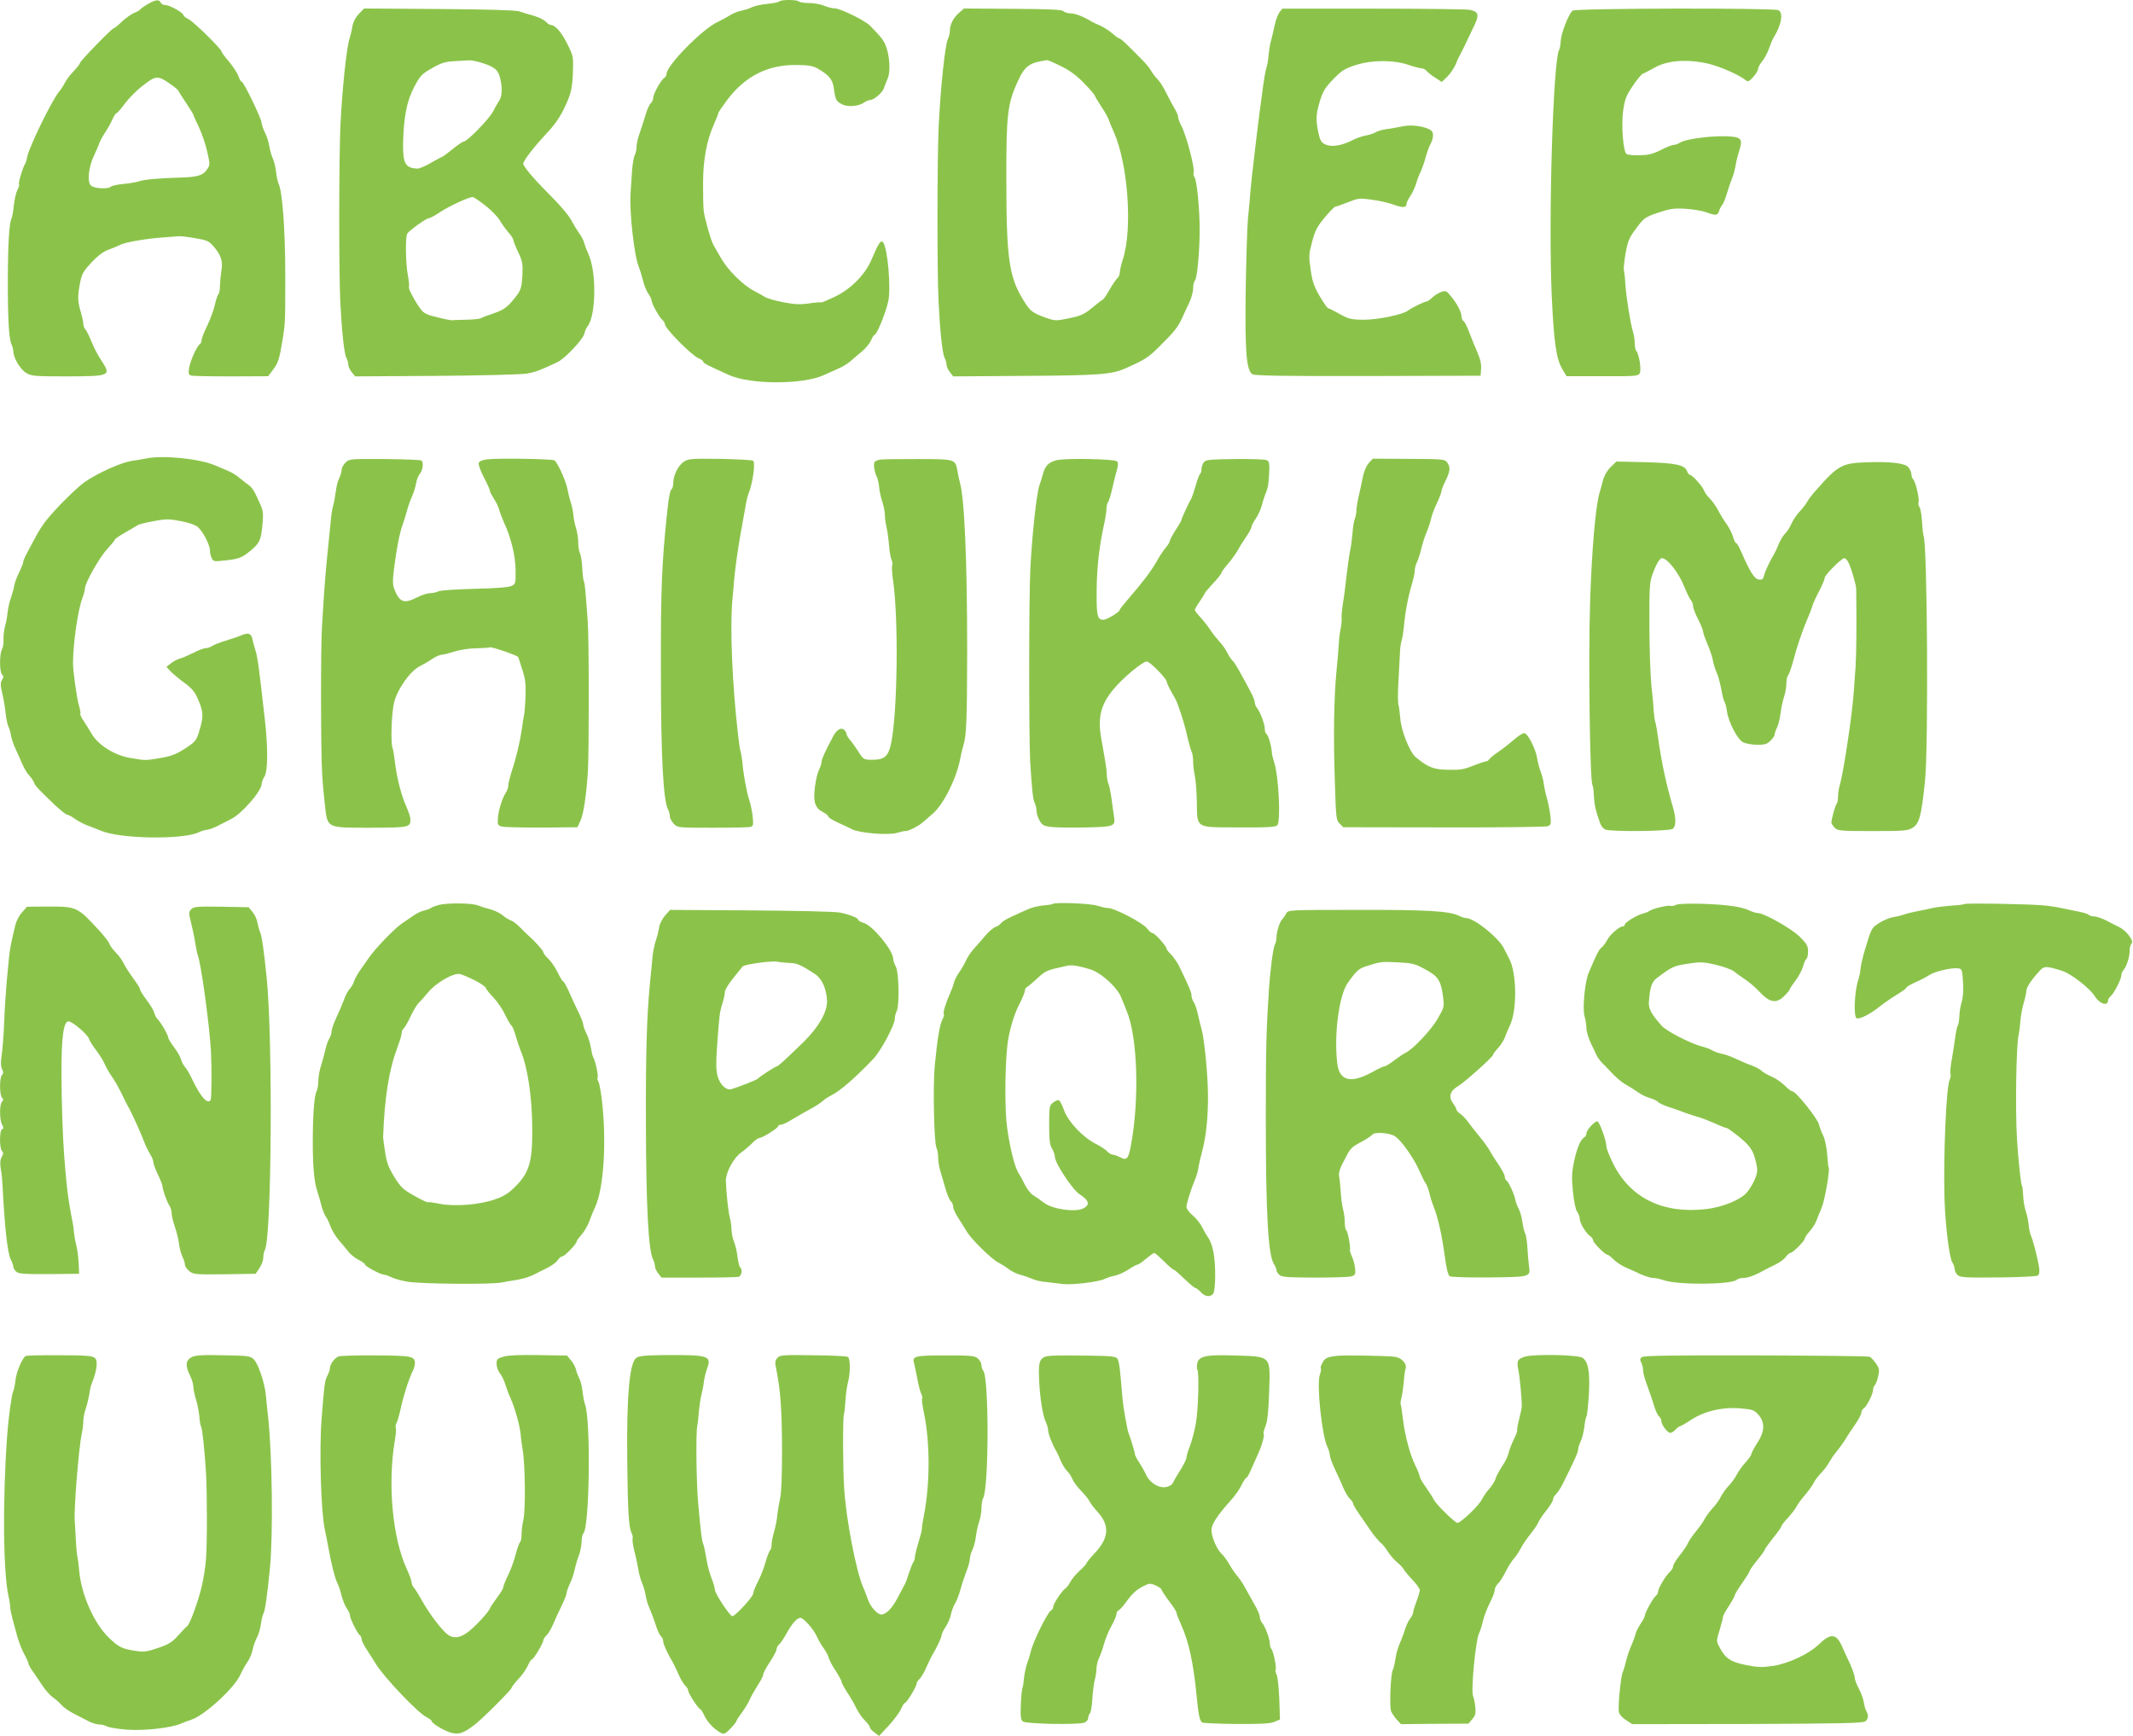
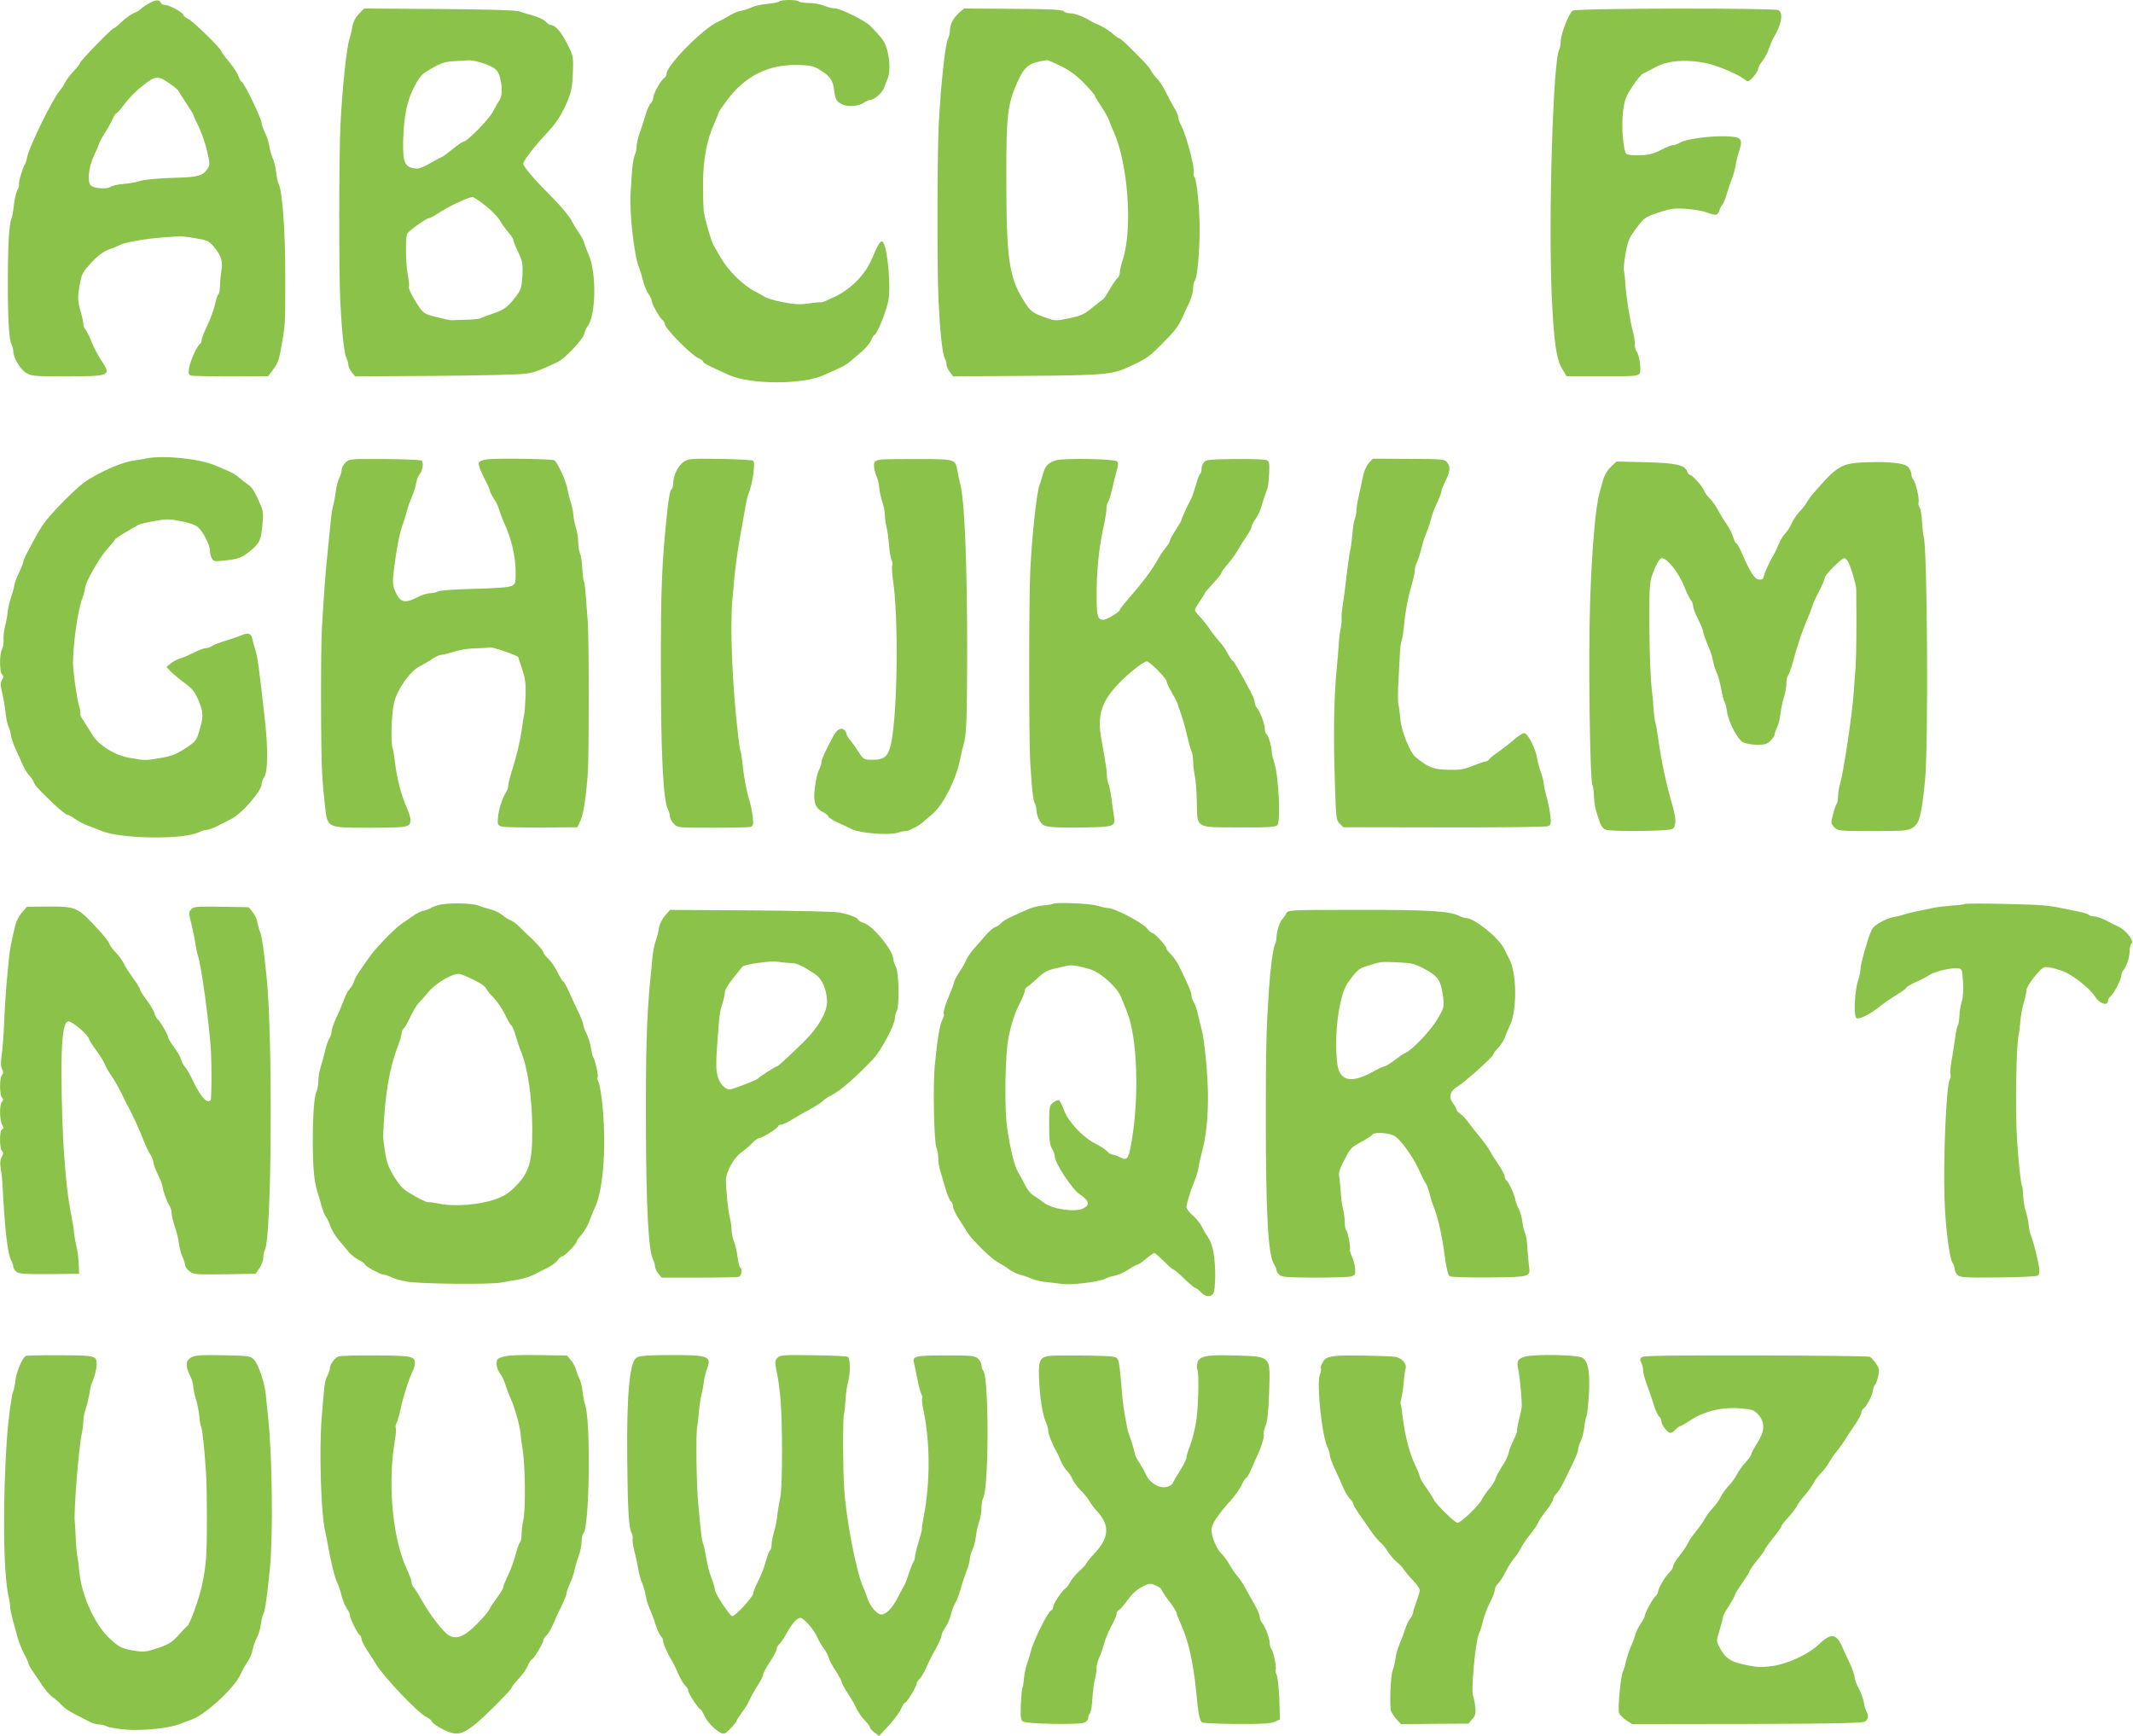
<svg xmlns="http://www.w3.org/2000/svg" version="1.0" width="1280pt" height="1042pt" viewBox="0 0 1280 1042" preserveAspectRatio="xMidYMid meet">
  <g transform="translate(0,1042) scale(0.1,-0.1)" fill="#8bc34a" stroke="none">
    <path d="M886 10395 c-21 -12 -41 -27 -45 -32 -3 -5 -21 -15 -39 -22 -17 -8 -50 -31 -72 -52 -22 -22 -44 -39 -48 -39 -11 0 -202 -197 -202 -208 0 -5 -17 -27 -37 -48 -21 -22 -45 -53 -53 -70 -8 -16 -23 -39 -33 -51 -42 -47 -182 -334 -194 -395 -3 -18 -9 -37 -13 -43 -13 -18 -42 -116 -36 -122 3 -3 -1 -18 -10 -34 -8 -16 -17 -57 -21 -91 -3 -35 -10 -71 -14 -80 -14 -27 -22 -158 -22 -383 0 -229 7 -344 23 -374 5 -11 10 -29 10 -40 0 -38 40 -105 75 -128 33 -20 45 -22 247 -22 261 1 267 3 206 96 -18 26 -44 75 -57 108 -13 33 -30 67 -37 76 -8 8 -14 24 -14 35 0 10 -7 44 -16 74 -19 64 -19 93 -3 175 10 52 20 68 68 120 38 40 71 65 101 76 25 9 57 22 70 29 30 16 156 38 260 45 41 3 82 6 90 7 8 2 52 -3 98 -11 73 -12 85 -17 112 -48 45 -51 59 -92 49 -144 -4 -24 -8 -65 -9 -91 0 -26 -4 -49 -8 -52 -5 -3 -15 -31 -22 -63 -7 -32 -28 -89 -46 -127 -19 -38 -34 -77 -34 -87 0 -10 -5 -21 -10 -24 -18 -11 -57 -98 -65 -142 -5 -35 -4 -42 12 -47 10 -3 118 -5 240 -5 l222 1 25 33 c35 45 42 67 60 176 18 107 18 110 18 394 0 273 -17 507 -41 554 -4 9 -11 40 -14 68 -3 29 -13 68 -21 85 -8 18 -17 50 -20 71 -3 21 -14 58 -26 81 -11 23 -20 49 -20 58 0 25 -108 248 -120 248 -5 0 -13 15 -19 33 -7 19 -32 57 -56 86 -25 29 -45 56 -45 61 0 15 -165 177 -197 194 -18 9 -33 21 -33 26 0 14 -83 60 -109 60 -12 0 -24 7 -27 15 -8 20 -32 17 -78 -10z m134 -478 c25 -17 47 -35 49 -40 2 -5 23 -38 47 -74 24 -36 44 -68 44 -71 0 -3 15 -37 34 -76 18 -39 41 -106 50 -148 17 -77 17 -78 -3 -107 -25 -35 -57 -44 -166 -47 -122 -3 -216 -12 -244 -23 -15 -5 -55 -12 -91 -15 -35 -3 -69 -11 -74 -16 -17 -17 -103 -12 -121 7 -23 22 -13 112 19 179 13 27 27 60 31 72 4 13 20 43 36 67 16 24 36 60 44 79 9 20 19 36 23 36 5 0 28 26 51 58 23 31 72 81 109 109 77 60 90 61 162 10z" />
    <path d="M4676 10411 c-3 -4 -35 -11 -70 -14 -36 -3 -78 -13 -93 -20 -15 -8 -44 -17 -63 -21 -19 -3 -51 -16 -70 -28 -19 -12 -53 -30 -74 -40 -91 -42 -306 -261 -306 -311 0 -9 -6 -20 -13 -24 -20 -12 -67 -96 -67 -120 0 -11 -7 -26 -15 -33 -8 -7 -22 -38 -31 -69 -9 -31 -25 -80 -35 -109 -11 -29 -19 -66 -19 -83 0 -17 -5 -39 -11 -50 -6 -12 -13 -53 -16 -92 -3 -40 -7 -101 -9 -137 -8 -109 22 -380 50 -443 7 -18 18 -54 25 -82 6 -27 21 -62 31 -77 11 -15 20 -34 20 -41 0 -19 46 -101 65 -117 8 -7 15 -19 15 -26 0 -25 160 -187 203 -205 15 -6 27 -15 27 -20 0 -8 26 -22 155 -80 129 -58 445 -58 569 0 22 10 62 28 87 39 25 10 59 31 75 46 16 14 47 41 68 58 21 18 45 47 53 65 7 18 17 33 21 33 13 0 65 126 82 200 18 77 -3 323 -31 356 -13 16 -27 -5 -70 -106 -37 -87 -122 -174 -217 -220 -44 -21 -82 -37 -84 -35 -2 2 -35 0 -73 -6 -56 -8 -87 -6 -155 7 -47 9 -94 23 -105 29 -11 7 -42 24 -68 38 -68 35 -159 125 -201 199 -20 35 -40 70 -45 78 -15 27 -54 164 -58 205 -3 22 -4 96 -4 165 0 140 22 257 65 353 14 32 26 62 26 67 0 5 24 40 53 79 109 145 246 214 420 211 69 -1 95 -5 125 -22 67 -39 89 -65 96 -119 9 -68 14 -77 49 -95 34 -18 102 -12 133 11 11 8 27 15 36 15 23 0 76 46 83 73 4 12 14 37 22 56 18 40 12 141 -13 200 -14 33 -25 47 -93 117 -32 32 -179 104 -213 104 -14 0 -43 7 -63 16 -21 9 -62 16 -92 16 -29 0 -56 5 -59 9 -7 12 -111 12 -118 0z" />
    <path d="M2153 10336 c-20 -21 -34 -49 -38 -73 -3 -21 -11 -54 -17 -73 -19 -58 -44 -301 -55 -520 -9 -188 -10 -873 -1 -1060 9 -179 23 -312 37 -339 6 -11 11 -28 11 -39 0 -11 9 -31 20 -45 l21 -26 487 3 c269 2 513 8 544 14 51 9 83 21 184 69 44 21 152 135 160 169 4 16 12 36 19 44 52 63 56 328 6 435 -10 22 -21 52 -25 66 -3 14 -17 41 -31 60 -13 19 -31 48 -40 65 -16 35 -69 98 -155 184 -81 81 -140 152 -140 168 0 17 65 101 137 178 52 55 82 98 111 159 38 80 46 112 50 208 3 97 3 100 -34 174 -36 71 -72 113 -99 113 -6 0 -20 9 -30 20 -10 11 -43 27 -74 36 -31 8 -69 20 -86 26 -19 7 -198 12 -480 14 l-450 3 -32 -33z m728 -290 c81 -25 104 -41 117 -83 17 -59 17 -115 0 -143 -9 -14 -27 -45 -40 -70 -24 -46 -155 -180 -176 -180 -6 0 -36 -20 -66 -45 -31 -25 -58 -45 -60 -45 -2 0 -33 -16 -68 -36 -34 -21 -72 -36 -83 -36 -74 4 -88 30 -86 157 4 156 23 251 67 334 36 68 45 77 107 112 55 32 79 39 135 42 37 2 76 4 87 5 11 1 41 -5 66 -12z m33 -861 c35 -27 73 -67 85 -87 12 -21 35 -53 51 -72 17 -18 30 -39 30 -45 0 -6 13 -39 29 -73 27 -57 29 -71 26 -142 -4 -66 -9 -84 -31 -115 -54 -72 -77 -90 -143 -112 -36 -12 -70 -25 -76 -29 -5 -4 -45 -8 -88 -9 -43 -1 -81 -2 -85 -3 -4 -1 -42 6 -85 17 -65 15 -83 24 -102 49 -35 47 -77 125 -71 134 3 5 0 37 -7 73 -13 70 -15 227 -3 247 12 19 114 92 128 92 8 0 38 16 67 36 60 39 179 94 199 91 6 -1 41 -24 76 -52z" />
    <path d="M5754 10342 c-34 -30 -54 -70 -54 -108 0 -14 -5 -34 -11 -46 -17 -32 -44 -283 -56 -523 -9 -196 -10 -859 -1 -1050 9 -186 23 -318 37 -344 6 -11 11 -28 11 -39 0 -11 9 -31 20 -45 l20 -26 433 3 c450 3 520 8 607 48 110 49 132 63 196 127 88 87 112 116 137 171 11 25 31 67 44 94 13 28 23 66 23 86 0 20 5 41 11 47 13 13 28 172 28 300 1 124 -17 303 -31 320 -5 7 -8 19 -5 27 9 23 -43 221 -73 279 -11 21 -20 45 -20 55 0 9 -11 35 -25 57 -13 22 -35 64 -49 92 -14 29 -36 64 -50 78 -14 14 -32 38 -40 53 -8 15 -34 46 -58 69 -23 24 -61 61 -83 83 -22 22 -44 40 -49 40 -4 0 -24 14 -43 31 -20 17 -52 37 -72 46 -20 8 -43 19 -51 24 -47 29 -99 49 -126 49 -16 0 -36 6 -42 13 -10 9 -87 13 -305 14 l-292 2 -31 -27z m615 -320 c54 -27 94 -57 139 -104 34 -35 62 -68 62 -72 0 -4 18 -33 39 -66 22 -32 42 -69 46 -82 4 -13 17 -45 30 -73 84 -191 112 -577 54 -759 -11 -33 -19 -69 -19 -81 0 -13 -7 -28 -15 -35 -8 -7 -29 -38 -47 -69 -17 -31 -36 -58 -40 -59 -5 -2 -34 -24 -65 -50 -48 -39 -68 -48 -137 -62 -76 -16 -84 -16 -131 0 -92 32 -103 41 -147 114 -83 136 -99 250 -99 720 -1 386 7 454 69 589 42 92 71 112 176 126 5 0 43 -16 85 -37z" />
-     <path d="M7677 10345 c-9 -13 -22 -48 -28 -77 -6 -29 -15 -68 -20 -86 -6 -18 -13 -58 -16 -90 -2 -31 -9 -68 -14 -82 -5 -14 -13 -61 -19 -105 -24 -178 -31 -234 -40 -310 -5 -44 -14 -120 -20 -170 -6 -49 -13 -117 -16 -150 -2 -33 -9 -107 -15 -165 -5 -58 -11 -260 -14 -449 -4 -361 5 -461 40 -487 12 -9 189 -12 693 -11 l677 2 3 42 c2 28 -5 59 -21 95 -13 29 -34 81 -47 115 -12 34 -28 68 -36 74 -8 6 -14 20 -14 31 0 25 -25 74 -63 120 -26 33 -32 35 -57 26 -16 -5 -40 -20 -55 -34 -14 -13 -30 -24 -36 -24 -12 0 -89 -38 -108 -53 -30 -25 -186 -57 -270 -56 -75 1 -89 5 -143 35 -33 19 -64 34 -68 34 -5 0 -27 33 -51 73 -34 59 -44 88 -54 159 -12 79 -11 93 9 167 17 66 30 91 75 145 30 36 59 66 65 66 5 0 39 12 75 26 63 25 69 26 146 15 44 -6 103 -19 130 -30 53 -19 75 -18 75 4 0 8 10 29 23 48 12 18 29 53 36 78 7 24 19 56 27 70 7 15 20 51 28 80 8 30 21 68 30 84 19 36 21 69 4 82 -31 24 -116 37 -170 25 -29 -6 -73 -14 -98 -17 -25 -3 -54 -12 -65 -19 -11 -7 -37 -15 -57 -19 -21 -3 -59 -16 -85 -30 -66 -33 -126 -41 -162 -23 -23 12 -30 25 -40 72 -16 80 -14 108 10 189 18 58 32 80 80 130 52 53 68 63 136 85 99 31 227 31 317 0 33 -11 67 -20 76 -20 10 0 24 -7 31 -16 8 -9 31 -28 53 -41 l38 -25 33 32 c18 17 40 50 50 73 9 23 21 49 26 57 9 15 39 77 87 179 30 62 24 82 -28 92 -18 4 -279 7 -579 7 l-546 0 -18 -23z" />
    <path d="M9437 10356 c-23 -19 -68 -133 -71 -179 -1 -23 -5 -48 -9 -54 -37 -60 -66 -1016 -45 -1483 13 -275 27 -372 62 -433 l27 -45 214 0 c200 -1 216 1 225 18 11 20 -4 117 -21 134 -5 6 -9 26 -9 46 0 19 -5 51 -11 70 -16 56 -39 199 -45 280 -2 41 -7 81 -9 89 -3 8 2 53 10 101 14 76 22 94 65 151 46 62 51 65 131 93 73 24 95 27 164 23 44 -3 100 -12 124 -21 58 -21 68 -20 77 7 3 12 12 29 19 37 7 8 21 42 30 75 10 33 24 74 31 90 7 17 15 48 19 70 3 22 13 64 23 93 22 70 11 82 -84 84 -91 3 -240 -17 -270 -37 -13 -8 -31 -15 -41 -15 -10 0 -45 -14 -78 -31 -48 -24 -74 -30 -128 -31 -37 -1 -72 3 -77 8 -20 20 -31 171 -20 257 10 71 18 91 57 150 25 38 53 71 62 75 9 3 41 20 72 37 74 42 188 51 311 25 73 -16 196 -69 236 -103 11 -9 20 -5 43 21 16 18 29 39 29 48 0 9 11 29 24 45 13 15 32 50 41 76 9 26 21 55 26 63 49 79 63 152 31 169 -27 14 -1217 12 -1235 -3z" />
    <path d="M875 7668 c-22 -5 -57 -10 -77 -13 -66 -8 -207 -71 -291 -129 -48 -34 -175 -160 -231 -231 -16 -20 -42 -60 -57 -88 -67 -123 -79 -147 -79 -158 0 -7 -11 -35 -25 -64 -14 -28 -27 -64 -30 -81 -2 -16 -11 -48 -19 -71 -9 -23 -17 -61 -20 -85 -2 -24 -9 -63 -16 -87 -6 -24 -10 -60 -9 -80 2 -20 -3 -46 -9 -58 -16 -29 -15 -136 0 -151 10 -10 10 -17 0 -33 -10 -16 -10 -32 2 -82 8 -34 17 -88 20 -121 4 -32 11 -67 17 -78 6 -11 12 -34 15 -51 2 -17 14 -54 27 -81 13 -28 32 -70 42 -94 10 -23 28 -54 41 -67 12 -13 25 -32 28 -42 6 -19 34 -48 129 -138 33 -30 64 -55 71 -55 7 0 27 -11 46 -25 18 -13 54 -32 79 -41 25 -9 60 -23 77 -30 113 -49 494 -55 587 -9 16 8 40 15 51 15 12 1 41 12 66 25 25 13 60 31 78 40 62 30 182 168 182 209 0 12 8 32 17 45 20 30 22 171 3 336 -35 314 -44 382 -58 425 -6 19 -14 48 -17 63 -7 36 -25 42 -67 24 -18 -8 -60 -22 -93 -32 -33 -10 -69 -24 -80 -31 -11 -8 -29 -14 -40 -14 -11 0 -45 -13 -76 -29 -31 -15 -67 -31 -81 -34 -14 -4 -37 -16 -52 -28 l-27 -21 23 -26 c13 -13 50 -45 83 -69 51 -38 64 -54 88 -111 29 -72 29 -93 0 -189 -15 -48 -23 -57 -83 -96 -53 -34 -81 -45 -145 -56 -95 -16 -91 -16 -184 0 -92 15 -191 77 -229 142 -14 23 -36 59 -50 80 -14 20 -23 40 -20 43 3 3 -1 26 -9 52 -12 40 -35 206 -35 252 1 121 29 317 56 389 9 24 16 51 16 60 0 31 85 183 132 234 26 29 48 55 48 59 0 4 28 23 63 43 34 20 69 40 77 45 8 4 51 15 96 23 72 13 90 13 160 -1 49 -9 88 -23 102 -36 31 -27 72 -108 72 -141 0 -15 5 -35 11 -46 9 -19 17 -20 77 -13 85 9 103 16 157 60 54 46 61 62 70 156 6 60 4 83 -10 114 -35 81 -50 107 -73 123 -13 9 -37 28 -54 42 -17 15 -49 35 -72 44 -22 9 -54 23 -71 30 -94 42 -317 65 -420 43z" />
    <path d="M2073 7643 c-13 -12 -23 -32 -23 -43 0 -12 -7 -34 -14 -49 -8 -15 -18 -52 -21 -82 -4 -30 -11 -68 -16 -84 -5 -17 -11 -57 -14 -90 -3 -33 -10 -105 -16 -160 -16 -153 -22 -228 -37 -480 -8 -124 -7 -747 1 -875 3 -58 11 -145 17 -195 16 -137 8 -133 274 -133 231 1 239 2 239 51 0 13 -12 47 -25 77 -30 67 -57 171 -68 267 -5 40 -11 76 -13 80 -14 22 -8 213 8 277 21 83 98 191 157 219 20 10 53 29 73 43 20 13 44 24 54 24 10 0 44 9 77 19 33 11 91 20 133 20 40 1 77 3 80 6 10 5 170 -50 171 -59 0 -1 11 -32 23 -71 19 -56 23 -88 21 -161 -2 -51 -6 -102 -9 -115 -3 -13 -10 -53 -14 -89 -11 -74 -33 -168 -62 -255 -10 -33 -19 -69 -19 -80 0 -11 -6 -29 -13 -40 -23 -34 -46 -108 -49 -154 -3 -40 -1 -45 24 -52 15 -4 123 -6 240 -6 l213 2 18 39 c19 40 35 148 45 296 7 120 7 798 -1 900 -14 193 -17 226 -23 240 -4 8 -8 46 -10 83 -2 37 -8 76 -14 87 -5 10 -10 39 -10 64 0 25 -6 65 -14 88 -7 24 -14 58 -15 76 -1 18 -8 51 -15 75 -8 23 -17 60 -21 82 -7 45 -60 161 -78 172 -15 9 -345 14 -405 6 -26 -3 -46 -12 -49 -21 -4 -8 10 -47 30 -86 21 -39 37 -76 37 -82 0 -6 11 -27 23 -46 13 -19 27 -47 31 -63 4 -16 18 -52 30 -80 44 -96 68 -196 70 -285 1 -82 0 -85 -25 -97 -17 -8 -94 -14 -222 -17 -111 -3 -204 -9 -216 -15 -11 -6 -33 -11 -49 -11 -16 0 -51 -11 -78 -25 -79 -40 -105 -31 -136 45 -12 29 -13 51 -3 130 15 120 34 215 51 260 7 19 18 55 25 80 6 25 20 65 31 89 11 25 22 61 25 80 3 20 12 43 19 52 21 23 28 75 13 85 -7 4 -108 8 -223 9 -206 1 -211 1 -233 -22z" />
    <path d="M4101 7647 c-33 -24 -61 -81 -61 -127 0 -16 -4 -31 -9 -35 -9 -5 -18 -49 -26 -126 -34 -319 -40 -469 -39 -959 0 -522 14 -784 43 -839 6 -11 11 -29 11 -41 0 -11 11 -32 24 -45 23 -23 26 -23 232 -23 115 0 217 2 228 5 16 5 18 12 13 60 -3 30 -12 76 -21 102 -16 50 -34 147 -41 226 -3 28 -8 57 -11 65 -3 8 -10 53 -15 100 -35 300 -49 645 -34 810 4 36 8 88 10 115 7 76 23 191 39 280 8 44 20 112 27 150 6 39 15 79 20 90 26 62 44 191 28 200 -6 4 -96 9 -199 11 -179 2 -189 1 -219 -19z" />
-     <path d="M5285 7662 c-16 -2 -33 -9 -37 -15 -8 -13 0 -63 14 -90 5 -10 12 -39 14 -63 2 -24 11 -63 19 -87 8 -23 15 -58 15 -77 0 -19 5 -53 10 -75 6 -22 12 -71 15 -108 3 -38 10 -77 15 -87 5 -10 7 -25 4 -34 -3 -8 -1 -48 5 -88 34 -234 27 -789 -11 -977 -17 -81 -40 -101 -113 -101 -52 0 -53 1 -84 49 -17 27 -40 59 -51 71 -11 13 -20 29 -20 35 0 7 -7 18 -14 25 -20 16 -45 1 -67 -41 -49 -92 -69 -136 -69 -152 0 -10 -7 -31 -15 -47 -9 -17 -20 -64 -25 -106 -11 -88 1 -124 50 -149 17 -9 30 -20 30 -25 0 -6 26 -22 58 -37 31 -14 70 -32 85 -40 44 -23 216 -37 269 -22 23 7 46 12 50 11 14 -3 79 29 105 52 16 14 43 37 61 53 64 55 141 209 164 328 5 28 14 65 20 84 18 58 21 152 22 561 0 540 -16 921 -44 1015 -4 17 -11 46 -14 66 -13 74 -11 73 -232 74 -110 0 -212 -1 -229 -3z" />
+     <path d="M5285 7662 c-16 -2 -33 -9 -37 -15 -8 -13 0 -63 14 -90 5 -10 12 -39 14 -63 2 -24 11 -63 19 -87 8 -23 15 -58 15 -77 0 -19 5 -53 10 -75 6 -22 12 -71 15 -108 3 -38 10 -77 15 -87 5 -10 7 -25 4 -34 -3 -8 -1 -48 5 -88 34 -234 27 -789 -11 -977 -17 -81 -40 -101 -113 -101 -52 0 -53 1 -84 49 -17 27 -40 59 -51 71 -11 13 -20 29 -20 35 0 7 -7 18 -14 25 -20 16 -45 1 -67 -41 -49 -92 -69 -136 -69 -152 0 -10 -7 -31 -15 -47 -9 -17 -20 -64 -25 -106 -11 -88 1 -124 50 -149 17 -9 30 -20 30 -25 0 -6 26 -22 58 -37 31 -14 70 -32 85 -40 44 -23 216 -37 269 -22 23 7 46 12 50 11 14 -3 79 29 105 52 16 14 43 37 61 53 64 55 141 209 164 328 5 28 14 65 20 84 18 58 21 152 22 561 0 540 -16 921 -44 1015 -4 17 -11 46 -14 66 -13 74 -11 73 -232 74 -110 0 -212 -1 -229 -3" />
    <path d="M6340 7658 c-48 -13 -68 -34 -81 -82 -6 -23 -15 -52 -21 -67 -17 -48 -44 -289 -55 -504 -9 -162 -9 -1016 -1 -1155 11 -177 17 -229 27 -249 6 -11 11 -32 11 -48 0 -15 9 -42 19 -59 17 -28 26 -33 78 -38 32 -3 125 -4 207 -2 164 4 170 7 161 66 -3 19 -10 68 -15 108 -6 40 -14 81 -19 90 -4 9 -9 33 -9 52 -1 33 -6 64 -33 215 -23 128 -4 206 73 298 54 67 175 167 200 167 18 0 118 -102 119 -120 0 -8 14 -37 30 -65 16 -27 30 -54 32 -60 2 -5 14 -39 26 -75 12 -36 29 -96 37 -135 9 -38 20 -77 25 -87 5 -9 9 -36 9 -60 0 -24 5 -61 10 -84 5 -23 11 -92 12 -154 3 -165 -13 -155 253 -156 171 -1 220 2 230 13 22 21 8 301 -19 378 -7 22 -14 50 -14 61 -1 33 -21 102 -32 109 -6 3 -10 17 -10 30 0 29 -28 104 -47 126 -7 8 -13 23 -13 33 0 9 -11 38 -25 64 -71 133 -97 178 -109 187 -7 6 -20 26 -30 45 -9 20 -31 51 -49 70 -17 19 -44 53 -58 75 -15 22 -41 55 -58 73 -17 18 -31 37 -31 41 0 4 13 28 30 52 16 24 30 46 30 49 0 3 23 30 50 59 28 29 50 58 50 63 0 6 18 30 39 54 21 25 46 59 56 77 9 17 32 54 51 82 19 27 34 55 34 62 0 7 11 29 25 49 14 20 30 55 36 78 6 23 15 50 19 61 19 46 22 63 26 132 3 61 1 74 -14 81 -9 5 -95 8 -191 7 -156 -2 -176 -4 -188 -21 -7 -10 -13 -28 -13 -40 0 -13 -4 -25 -8 -28 -5 -3 -16 -33 -26 -68 -10 -35 -22 -70 -26 -78 -18 -30 -60 -123 -60 -130 0 -5 -16 -32 -35 -61 -19 -30 -35 -59 -35 -66 0 -6 -12 -25 -26 -42 -14 -17 -38 -52 -52 -79 -33 -58 -88 -131 -164 -218 -32 -37 -58 -69 -58 -74 0 -12 -78 -60 -99 -60 -32 0 -39 22 -40 115 -2 170 11 305 44 456 8 37 15 80 15 96 0 16 4 33 9 39 5 5 16 41 25 79 8 39 21 89 28 112 9 32 9 46 1 54 -15 15 -314 20 -363 7z" />
    <path d="M8214 7641 c-14 -15 -28 -48 -35 -81 -6 -30 -17 -82 -25 -116 -8 -33 -14 -72 -14 -86 0 -15 -5 -39 -10 -53 -6 -14 -12 -54 -14 -88 -3 -34 -9 -82 -15 -107 -5 -25 -14 -92 -21 -150 -6 -58 -16 -133 -22 -166 -5 -34 -9 -72 -7 -85 1 -13 -1 -39 -5 -58 -5 -19 -10 -61 -12 -95 -2 -34 -8 -108 -14 -166 -15 -158 -19 -385 -10 -652 7 -227 8 -241 29 -261 l22 -22 602 -1 c331 -1 612 3 624 7 20 7 22 13 17 61 -3 29 -13 78 -21 108 -9 30 -17 69 -19 85 -1 17 -10 51 -19 75 -9 25 -18 61 -21 80 -8 55 -56 149 -77 150 -9 0 -36 -17 -60 -38 -23 -20 -64 -53 -92 -72 -27 -18 -54 -40 -58 -47 -4 -7 -14 -13 -21 -13 -7 0 -41 -12 -77 -26 -54 -22 -78 -26 -149 -24 -88 1 -122 15 -197 78 -34 30 -85 158 -90 231 -3 35 -8 72 -11 82 -4 10 -4 73 0 141 4 68 8 143 9 168 0 25 5 59 10 75 5 17 11 55 14 85 7 84 25 178 46 248 10 34 19 74 19 88 0 14 6 37 14 52 7 15 19 52 26 82 7 30 21 74 32 98 10 24 21 58 25 75 3 18 18 60 34 93 16 34 29 68 29 75 0 8 11 37 25 64 28 58 30 82 9 110 -14 19 -28 20 -230 21 l-216 1 -24 -26z" />
    <path d="M9666 7617 c-21 -20 -39 -51 -46 -78 -6 -24 -16 -58 -21 -76 -24 -78 -47 -345 -57 -658 -11 -350 -1 -1072 14 -1097 4 -5 8 -36 9 -68 3 -54 11 -87 38 -163 6 -16 20 -32 31 -36 37 -14 383 -10 403 4 22 16 22 63 1 135 -39 132 -68 268 -88 413 -5 37 -12 78 -16 90 -4 12 -8 42 -10 67 -1 25 -7 95 -14 155 -6 61 -12 223 -12 360 -1 211 1 258 15 298 24 69 46 107 60 107 34 -1 102 -89 136 -175 13 -33 30 -67 37 -76 8 -8 14 -25 14 -36 0 -11 13 -47 30 -79 16 -32 30 -66 30 -74 0 -8 12 -42 26 -75 14 -33 27 -71 30 -85 7 -36 14 -61 29 -95 7 -16 18 -59 25 -95 6 -36 15 -69 20 -75 4 -5 10 -29 13 -52 8 -64 63 -171 97 -188 16 -8 54 -15 85 -15 46 0 60 4 80 25 14 13 25 31 25 38 0 8 7 27 15 43 7 15 17 53 20 83 4 31 13 75 21 99 8 23 14 60 14 80 0 21 4 42 10 48 5 5 19 43 30 84 24 92 57 188 86 255 12 28 25 61 29 75 3 14 22 55 41 91 19 37 34 73 34 81 0 17 101 118 118 118 6 0 18 -12 25 -27 17 -35 45 -131 46 -158 3 -232 1 -389 -4 -470 -4 -55 -9 -118 -10 -140 -9 -138 -62 -490 -84 -565 -6 -19 -11 -51 -11 -70 0 -20 -4 -40 -9 -46 -8 -8 -31 -92 -31 -112 0 -4 9 -18 19 -29 18 -19 30 -21 228 -21 186 0 211 2 239 19 42 25 54 70 76 284 21 202 14 1432 -9 1468 -2 4 -6 42 -9 84 -2 41 -9 81 -15 89 -6 8 -9 20 -6 28 7 18 -17 124 -32 139 -6 6 -11 21 -11 32 0 12 -9 30 -19 42 -23 24 -112 34 -261 28 -135 -5 -164 -21 -289 -164 -25 -27 -51 -61 -57 -74 -7 -13 -27 -39 -45 -58 -18 -19 -40 -52 -50 -75 -10 -22 -27 -48 -37 -57 -11 -10 -27 -37 -37 -60 -9 -23 -21 -49 -26 -57 -28 -47 -57 -109 -63 -133 -5 -23 -11 -28 -32 -25 -26 3 -52 45 -105 166 -12 28 -26 52 -30 52 -5 0 -13 17 -19 38 -6 20 -23 55 -39 77 -16 22 -39 59 -51 83 -12 23 -34 55 -50 70 -15 15 -30 37 -34 47 -7 24 -71 95 -85 95 -5 0 -12 9 -16 19 -12 40 -65 52 -250 57 l-175 4 -34 -33z" />
    <path d="M2630 4988 c-19 -6 -39 -13 -45 -18 -5 -4 -23 -11 -40 -15 -16 -3 -46 -17 -65 -31 -19 -13 -51 -35 -70 -48 -46 -32 -160 -151 -194 -201 -15 -22 -40 -58 -56 -80 -16 -22 -31 -51 -35 -63 -3 -13 -14 -33 -24 -44 -11 -11 -27 -40 -36 -66 -10 -26 -30 -75 -46 -108 -16 -34 -29 -71 -29 -83 0 -12 -6 -32 -14 -44 -8 -12 -19 -47 -26 -77 -7 -30 -19 -74 -27 -98 -7 -23 -13 -61 -13 -83 0 -22 -5 -49 -11 -60 -13 -26 -22 -140 -22 -299 0 -154 8 -241 27 -300 8 -25 20 -65 26 -90 7 -25 18 -52 24 -60 7 -8 20 -35 29 -60 9 -25 32 -62 49 -82 18 -21 44 -51 57 -68 12 -17 41 -40 62 -51 21 -10 39 -23 39 -28 0 -10 93 -61 112 -61 8 0 29 -7 47 -16 18 -9 62 -21 99 -27 84 -13 490 -17 557 -5 28 5 73 13 100 17 47 9 80 20 115 39 8 5 37 19 64 32 26 13 55 34 63 47 9 13 21 23 28 23 13 0 85 74 85 88 0 5 13 23 30 42 16 18 37 54 46 79 9 25 25 65 36 88 51 111 69 389 40 640 -6 50 -15 100 -21 111 -6 11 -8 22 -5 25 7 7 -15 107 -26 122 -4 6 -10 31 -14 56 -4 26 -16 64 -26 85 -11 21 -20 46 -20 55 0 9 -15 48 -34 85 -18 38 -44 93 -56 122 -13 28 -27 52 -31 52 -3 0 -19 25 -33 55 -15 30 -40 67 -57 82 -16 15 -29 33 -29 39 0 9 -51 66 -91 101 -8 7 -30 28 -49 48 -19 19 -44 38 -55 41 -11 4 -33 17 -48 30 -15 13 -47 29 -70 35 -23 6 -59 17 -79 25 -41 15 -184 16 -238 2z m217 -451 c35 -17 65 -38 68 -46 3 -9 24 -36 47 -59 23 -24 54 -70 69 -102 15 -32 32 -60 37 -64 6 -3 18 -32 27 -64 9 -31 22 -70 29 -87 43 -100 70 -286 70 -475 1 -191 -18 -256 -97 -337 -42 -43 -69 -61 -123 -80 -92 -34 -246 -46 -335 -28 -35 7 -66 12 -70 9 -4 -2 -41 15 -83 39 -67 38 -81 51 -119 112 -35 57 -46 85 -56 150 -7 44 -12 85 -12 90 9 242 35 404 87 542 13 34 24 70 24 81 0 11 6 24 13 30 7 6 26 39 42 74 17 35 38 70 47 78 9 8 35 37 57 64 47 57 151 118 191 110 14 -3 53 -20 87 -37z" />
    <path d="M6318 4995 c-3 -3 -28 -7 -57 -9 -29 -3 -71 -13 -94 -24 -23 -10 -66 -29 -95 -43 -30 -13 -59 -31 -65 -40 -7 -9 -22 -19 -34 -23 -12 -4 -38 -26 -58 -49 -19 -23 -50 -58 -68 -78 -18 -20 -38 -49 -46 -65 -15 -33 -23 -47 -51 -89 -11 -16 -23 -41 -26 -55 -3 -14 -14 -43 -24 -65 -25 -56 -43 -115 -36 -122 3 -3 -1 -18 -9 -33 -16 -30 -30 -116 -46 -280 -11 -122 -4 -461 11 -490 5 -10 10 -37 10 -59 0 -22 6 -60 14 -83 7 -24 21 -71 31 -106 10 -34 24 -67 32 -73 7 -6 13 -21 13 -33 0 -11 15 -43 33 -70 17 -27 40 -63 50 -80 28 -46 147 -163 187 -183 19 -10 48 -28 63 -40 15 -12 47 -28 70 -34 23 -6 57 -18 75 -26 18 -8 56 -16 85 -18 28 -3 70 -8 92 -11 51 -8 219 12 254 30 14 7 42 16 62 20 20 4 56 20 80 36 24 16 49 30 55 30 6 0 29 16 51 35 23 19 45 35 50 35 4 0 30 -23 58 -50 27 -28 53 -50 58 -50 4 0 33 -25 64 -55 31 -30 61 -55 66 -55 5 0 20 -11 33 -25 26 -28 56 -32 74 -10 15 18 17 171 2 249 -6 33 -19 71 -30 85 -10 14 -27 43 -37 64 -10 21 -35 53 -56 71 -22 18 -39 41 -39 52 0 19 23 94 45 149 17 40 24 64 29 100 3 17 12 55 20 85 24 89 36 206 35 340 -1 124 -22 337 -39 395 -5 17 -14 55 -21 85 -6 30 -18 64 -25 75 -8 11 -14 29 -14 41 0 18 -15 54 -78 183 -10 18 -29 46 -44 62 -16 15 -28 31 -28 36 0 15 -71 93 -84 93 -7 0 -22 13 -33 28 -24 33 -195 122 -233 122 -14 0 -43 7 -66 14 -38 14 -254 22 -266 11z m222 -392 c66 -19 168 -112 189 -171 8 -20 22 -55 31 -77 66 -152 79 -527 27 -807 -15 -84 -25 -95 -65 -74 -17 9 -37 16 -45 16 -8 0 -21 8 -31 18 -9 11 -40 31 -69 46 -78 39 -167 133 -192 203 -11 31 -25 58 -31 60 -6 2 -22 -5 -35 -15 -22 -18 -23 -26 -23 -135 0 -91 4 -120 17 -141 9 -14 17 -36 17 -48 0 -38 106 -199 149 -226 57 -37 64 -64 21 -85 -48 -24 -183 -5 -235 34 -22 17 -52 38 -67 47 -14 9 -36 37 -48 62 -12 25 -29 56 -38 70 -22 33 -50 142 -68 270 -15 98 -14 357 1 495 9 81 38 182 71 246 19 37 34 74 34 82 0 9 6 20 14 24 8 4 36 28 63 53 49 45 54 47 178 74 27 6 68 -1 135 -21z" />
-     <path d="M10057 4989 c-10 -6 -24 -8 -32 -6 -15 6 -110 -17 -128 -31 -7 -5 -25 -12 -40 -16 -35 -8 -107 -53 -107 -66 0 -6 -5 -10 -12 -10 -20 0 -78 -50 -94 -83 -10 -18 -24 -37 -33 -44 -15 -10 -29 -37 -78 -153 -22 -52 -38 -215 -24 -260 6 -21 11 -52 11 -71 0 -19 12 -59 26 -89 15 -30 31 -65 36 -76 6 -12 21 -32 34 -45 13 -13 30 -30 37 -38 41 -45 75 -75 106 -92 20 -11 51 -31 70 -44 19 -14 51 -30 71 -35 21 -6 43 -16 49 -23 6 -8 37 -22 68 -32 32 -10 72 -24 88 -31 17 -6 50 -18 75 -25 25 -6 73 -25 108 -40 34 -16 67 -29 73 -29 6 0 42 -26 80 -57 70 -58 86 -86 103 -181 6 -34 -15 -87 -57 -144 -34 -46 -148 -94 -252 -105 -256 -29 -452 67 -554 272 -23 46 -41 92 -41 104 0 35 -42 151 -55 151 -17 0 -65 -53 -65 -73 0 -9 -6 -20 -14 -24 -22 -13 -44 -66 -61 -148 -13 -63 -14 -95 -6 -176 6 -59 16 -108 25 -121 9 -12 16 -32 16 -43 0 -25 36 -85 61 -103 11 -7 19 -19 19 -26 0 -14 71 -86 85 -86 6 0 22 -13 37 -28 14 -15 46 -36 69 -47 24 -10 66 -29 93 -42 28 -12 61 -23 75 -23 15 0 44 -6 66 -14 87 -29 408 -27 439 4 6 6 24 10 41 10 26 0 74 19 125 48 8 5 37 19 64 32 26 13 55 34 63 47 9 13 21 23 27 23 14 0 86 72 86 86 0 6 13 25 29 43 16 18 35 47 41 64 6 18 21 52 31 77 19 42 51 227 43 242 -3 4 -6 39 -9 78 -3 42 -13 90 -24 114 -11 22 -22 52 -25 66 -8 36 -139 200 -160 200 -7 0 -27 15 -45 34 -19 19 -55 44 -81 55 -26 11 -52 27 -59 34 -6 8 -33 22 -59 32 -26 9 -69 28 -97 41 -27 13 -66 27 -85 30 -19 4 -44 13 -55 20 -11 7 -40 18 -65 24 -70 19 -211 92 -239 124 -63 72 -79 102 -76 142 6 90 17 121 49 145 87 66 102 73 185 85 77 12 92 11 170 -7 47 -12 95 -29 106 -39 11 -9 40 -30 64 -46 25 -16 65 -50 89 -76 61 -66 101 -73 148 -27 19 18 34 37 34 41 0 4 16 28 35 53 19 25 39 63 45 85 6 22 15 42 20 45 6 3 10 23 10 45 0 32 -7 45 -49 87 -49 49 -214 143 -253 143 -10 0 -32 7 -49 15 -16 9 -60 21 -97 26 -97 16 -323 21 -345 8z" />
    <path d="M11788 4994 c-3 -3 -37 -7 -74 -9 -38 -3 -89 -9 -114 -14 -25 -6 -67 -15 -95 -20 -27 -5 -63 -14 -80 -20 -16 -6 -46 -13 -66 -16 -19 -3 -56 -18 -81 -34 -48 -31 -47 -27 -94 -186 -9 -33 -18 -74 -19 -90 -1 -17 -7 -47 -14 -66 -22 -69 -29 -218 -10 -230 16 -9 82 24 139 70 25 20 71 52 103 71 31 19 57 38 57 42 0 5 25 19 55 33 31 13 68 33 83 43 30 21 135 46 173 40 23 -3 24 -7 29 -83 3 -51 0 -94 -8 -118 -7 -21 -13 -60 -14 -85 -1 -26 -5 -52 -10 -58 -4 -6 -12 -44 -17 -85 -6 -41 -15 -101 -21 -133 -6 -33 -8 -66 -5 -73 3 -8 0 -23 -5 -33 -21 -39 -39 -473 -31 -720 5 -157 29 -350 47 -377 8 -12 14 -31 14 -41 0 -10 8 -26 18 -35 15 -14 48 -16 242 -14 124 1 231 6 238 11 9 5 12 21 9 45 -7 50 -35 161 -48 191 -6 14 -13 44 -15 67 -2 24 -10 62 -18 85 -8 24 -14 65 -15 92 -1 26 -4 53 -7 58 -7 11 -22 153 -30 278 -11 180 -5 571 10 630 3 14 8 50 10 80 2 30 11 80 20 110 9 30 16 63 16 73 0 20 30 66 75 115 32 36 41 36 140 5 54 -17 168 -106 197 -154 27 -44 78 -60 78 -24 0 7 7 18 16 26 20 16 64 103 64 125 0 10 6 25 14 33 18 22 36 78 36 115 0 18 5 37 12 44 15 15 -32 77 -75 98 -18 8 -52 26 -77 39 -25 13 -57 24 -72 25 -15 0 -29 4 -33 9 -3 5 -31 14 -63 20 -31 6 -78 16 -103 21 -25 6 -72 13 -105 16 -85 8 -470 15 -476 8z" />
    <path d="M133 4945 c-17 -18 -35 -53 -41 -77 -25 -103 -34 -151 -38 -196 -2 -26 -9 -92 -14 -147 -5 -55 -12 -163 -15 -240 -3 -77 -10 -166 -15 -198 -6 -40 -6 -66 2 -83 9 -18 9 -27 0 -36 -16 -16 -15 -121 0 -136 9 -9 9 -15 0 -24 -16 -16 -15 -112 1 -139 9 -17 9 -23 0 -26 -17 -6 -17 -115 -1 -131 9 -9 9 -17 -2 -36 -9 -18 -11 -39 -5 -73 5 -26 9 -68 10 -93 13 -257 30 -412 50 -450 8 -16 15 -35 15 -43 0 -8 8 -21 17 -29 15 -13 48 -16 198 -15 l180 2 -3 65 c-2 36 -8 83 -14 105 -6 22 -12 57 -14 77 -1 21 -7 59 -13 85 -5 27 -15 80 -20 118 -9 62 -14 110 -26 260 -8 104 -16 318 -16 490 -1 216 12 315 42 315 23 0 115 -78 123 -105 3 -11 23 -42 44 -70 21 -27 44 -65 51 -83 8 -18 26 -50 40 -70 15 -20 41 -66 59 -102 17 -36 35 -72 40 -80 19 -31 76 -157 93 -203 10 -26 27 -63 38 -81 12 -18 21 -41 21 -50 0 -10 12 -43 27 -74 15 -31 28 -64 28 -72 2 -25 27 -94 41 -115 8 -11 14 -32 14 -47 0 -15 9 -51 19 -80 10 -29 22 -75 25 -102 3 -27 13 -63 21 -79 8 -17 15 -38 15 -48 0 -10 12 -27 27 -39 25 -19 36 -20 212 -18 l185 3 23 34 c13 19 23 47 23 63 0 16 4 37 10 47 40 76 48 1265 10 1636 -16 158 -29 249 -39 270 -5 11 -12 37 -16 57 -3 21 -17 50 -30 65 l-23 28 -164 3 c-148 2 -166 1 -181 -16 -15 -16 -15 -23 -1 -77 8 -33 20 -87 25 -120 5 -33 12 -67 15 -75 20 -48 70 -412 80 -580 5 -101 4 -281 -2 -292 -18 -29 -61 19 -112 127 -13 28 -31 59 -41 70 -10 11 -21 32 -25 47 -3 14 -22 47 -41 72 -19 26 -35 51 -35 58 0 14 -49 100 -66 113 -6 6 -14 21 -18 35 -3 14 -24 49 -46 78 -22 29 -40 58 -40 65 0 6 -18 35 -39 63 -21 29 -47 68 -56 87 -9 20 -31 51 -50 70 -18 18 -35 42 -39 53 -3 11 -29 44 -56 74 -136 148 -138 149 -309 149 l-129 -1 -29 -33z" />
    <path d="M3991 4925 c-17 -20 -33 -51 -36 -72 -3 -21 -12 -58 -21 -83 -8 -25 -17 -70 -19 -100 -3 -30 -9 -100 -15 -155 -19 -202 -25 -410 -24 -820 1 -518 15 -780 43 -834 6 -11 11 -28 11 -39 0 -11 9 -31 20 -45 l20 -25 222 0 c123 0 231 2 241 5 18 5 24 47 8 57 -4 3 -11 31 -15 61 -3 31 -13 72 -21 92 -8 19 -15 52 -15 72 0 20 -5 54 -11 76 -10 39 -22 161 -23 220 0 50 48 138 92 168 21 15 51 41 67 57 16 17 35 30 42 30 18 0 113 60 113 71 0 5 8 9 18 9 9 0 42 16 72 35 30 18 78 46 105 60 28 15 59 35 71 46 11 11 38 28 58 38 52 27 142 106 247 216 46 49 129 204 129 243 0 13 5 32 11 43 17 33 14 230 -5 267 -9 17 -16 38 -16 47 0 50 -120 197 -175 215 -19 6 -35 15 -35 19 0 12 -51 32 -110 44 -32 6 -259 11 -537 13 l-482 3 -30 -34z m753 -285 c37 0 68 -14 148 -67 41 -27 68 -89 71 -160 2 -66 -50 -157 -139 -245 -112 -109 -155 -148 -162 -148 -8 0 -106 -63 -113 -73 -6 -8 -103 -46 -160 -64 -30 -9 -68 26 -82 76 -10 35 -11 76 -5 166 14 196 16 218 32 269 9 27 16 59 16 72 0 13 23 51 52 86 28 35 53 65 54 67 10 13 174 36 209 29 22 -4 57 -7 79 -8z" />
    <path d="M7718 4937 c-6 -12 -17 -27 -24 -35 -15 -15 -34 -76 -34 -110 0 -13 -4 -32 -10 -42 -10 -18 -28 -157 -35 -265 -16 -242 -19 -353 -19 -770 0 -586 14 -828 49 -882 8 -12 15 -29 15 -36 0 -8 8 -21 18 -29 14 -13 52 -15 209 -16 105 0 204 3 220 7 25 7 28 11 25 47 -2 21 -10 53 -18 70 -8 17 -14 35 -13 40 5 18 -13 114 -22 120 -5 3 -9 24 -9 47 0 23 -5 60 -11 82 -6 22 -12 72 -14 110 -3 39 -7 79 -10 91 -2 12 6 42 21 70 53 102 44 93 132 141 22 13 43 27 47 33 11 17 102 12 135 -9 37 -22 117 -135 149 -211 13 -30 29 -62 35 -70 7 -8 18 -37 25 -65 6 -27 18 -63 25 -80 23 -54 49 -167 65 -288 11 -83 21 -121 31 -127 9 -5 116 -8 238 -7 249 3 247 2 237 72 -3 22 -7 69 -9 106 -2 36 -8 74 -13 85 -6 10 -13 41 -17 68 -3 27 -13 63 -22 80 -9 17 -18 41 -20 53 -6 34 -41 110 -53 117 -6 4 -11 15 -11 24 0 10 -16 40 -34 67 -19 28 -44 66 -55 87 -11 20 -37 56 -58 81 -21 25 -51 64 -68 86 -16 23 -39 48 -52 56 -13 9 -23 20 -23 26 0 5 -9 22 -21 38 -28 38 -18 74 32 103 41 25 209 175 209 188 0 4 13 22 29 39 15 16 34 45 41 63 6 18 21 52 32 76 43 93 40 316 -6 399 -8 16 -22 42 -30 59 -32 66 -179 184 -229 184 -8 0 -27 6 -43 14 -57 28 -189 36 -607 35 -417 0 -417 0 -429 -22z m835 -335 c78 -42 94 -67 107 -167 7 -58 6 -62 -33 -130 -39 -67 -148 -183 -191 -203 -12 -5 -42 -26 -69 -46 -26 -20 -52 -36 -59 -36 -6 0 -39 -15 -72 -34 -130 -71 -198 -54 -211 51 -21 169 10 409 63 484 54 76 66 86 117 102 82 26 86 26 184 21 86 -4 102 -8 164 -42z" />
    <path d="M153 2281 c-21 -15 -55 -97 -60 -144 -3 -29 -10 -59 -14 -68 -9 -18 -29 -165 -36 -264 -28 -391 -24 -822 8 -965 6 -25 10 -54 10 -65 0 -11 7 -45 15 -75 8 -30 21 -78 29 -106 8 -28 25 -73 39 -99 15 -26 26 -53 27 -59 0 -6 10 -25 22 -42 12 -17 39 -56 59 -87 20 -31 50 -64 65 -74 15 -10 38 -30 51 -45 13 -15 48 -40 79 -55 30 -15 69 -36 87 -45 17 -9 44 -17 59 -18 16 0 38 -5 50 -12 12 -6 65 -15 117 -19 102 -8 267 10 325 36 16 7 45 18 64 24 78 25 258 190 293 269 11 24 30 59 44 79 13 19 27 51 30 72 4 20 15 52 25 71 11 20 22 58 25 85 4 28 11 55 15 61 9 12 23 109 39 274 19 198 14 662 -10 895 -6 55 -13 120 -15 145 -7 71 -45 183 -70 209 -22 23 -30 24 -185 27 -129 3 -168 0 -191 -12 -35 -18 -38 -52 -9 -109 11 -22 20 -51 20 -66 0 -14 7 -48 15 -75 9 -27 18 -73 21 -103 2 -30 7 -58 11 -64 7 -11 20 -133 29 -272 7 -110 8 -434 0 -525 -3 -41 -14 -113 -25 -160 -20 -86 -71 -227 -87 -239 -5 -3 -29 -28 -54 -56 -38 -42 -57 -54 -122 -76 -64 -22 -85 -25 -130 -18 -86 13 -103 21 -165 80 -89 86 -166 260 -178 404 -2 28 -7 66 -11 85 -4 19 -8 71 -10 115 -2 44 -4 85 -5 90 -8 53 23 446 42 532 5 23 9 57 9 75 0 18 7 52 15 75 8 23 17 62 21 85 3 24 9 52 14 63 18 42 30 89 30 114 0 55 -3 56 -219 57 -109 1 -203 -1 -208 -5z" />
    <path d="M2032 2279 c-24 -9 -52 -47 -52 -70 0 -9 -7 -30 -16 -47 -16 -32 -18 -52 -34 -257 -15 -183 -4 -560 19 -664 6 -25 14 -71 20 -101 17 -98 40 -190 54 -218 8 -15 20 -49 26 -77 7 -27 21 -62 31 -77 11 -15 20 -34 20 -43 0 -19 46 -111 60 -120 5 -3 10 -14 10 -23 0 -9 15 -39 33 -66 17 -27 42 -65 54 -85 46 -76 253 -294 301 -316 17 -9 32 -20 32 -24 0 -14 75 -59 118 -71 46 -12 75 -2 141 49 46 35 221 210 221 221 0 5 18 28 40 52 23 23 48 60 57 80 9 21 20 38 24 38 10 0 69 97 69 114 0 7 9 21 19 30 11 10 29 41 41 69 12 29 35 79 51 111 16 33 29 66 29 74 0 9 9 34 20 57 11 23 24 61 29 86 5 24 16 62 25 84 8 22 15 58 16 80 0 23 5 46 11 52 37 37 45 678 10 773 -5 14 -12 49 -15 78 -3 29 -12 65 -20 80 -8 15 -17 39 -20 54 -4 15 -17 39 -30 54 l-23 28 -169 3 c-111 2 -184 -1 -211 -9 -39 -11 -43 -15 -43 -44 0 -17 9 -43 21 -58 11 -14 25 -43 31 -64 6 -20 20 -59 33 -87 26 -58 55 -163 60 -218 1 -22 7 -60 11 -85 16 -94 19 -367 4 -427 -5 -22 -10 -59 -10 -82 0 -23 -4 -44 -8 -47 -5 -3 -17 -36 -27 -73 -9 -37 -30 -95 -46 -127 -16 -33 -29 -65 -29 -73 0 -7 -16 -34 -36 -60 -20 -27 -42 -59 -47 -72 -6 -13 -39 -52 -73 -86 -76 -78 -126 -98 -172 -69 -36 23 -114 125 -160 208 -19 34 -40 68 -48 77 -8 8 -14 23 -14 32 0 10 -13 45 -29 80 -86 186 -116 512 -71 775 6 35 8 67 5 72 -3 5 -1 19 5 30 6 12 17 51 25 88 15 72 50 180 72 224 7 14 13 35 13 46 0 42 -21 46 -235 47 -112 1 -212 -2 -223 -6z" />
    <path d="M3817 2269 c-40 -32 -57 -234 -53 -609 3 -309 9 -409 26 -440 6 -12 9 -28 6 -35 -2 -7 2 -39 10 -72 9 -32 19 -81 24 -109 4 -29 15 -67 23 -85 8 -19 18 -51 21 -72 3 -21 13 -57 24 -80 10 -23 27 -68 37 -100 10 -31 24 -62 32 -68 7 -6 13 -20 13 -31 0 -16 24 -69 59 -128 5 -8 19 -39 32 -67 12 -29 31 -60 41 -70 10 -9 18 -22 18 -30 0 -16 59 -106 72 -111 5 -2 15 -18 23 -35 17 -38 50 -75 88 -100 24 -15 31 -16 45 -5 23 17 61 61 62 70 0 4 15 27 33 51 18 24 39 59 47 78 8 19 29 56 47 84 18 27 33 56 33 65 0 8 18 42 40 75 22 33 40 67 40 76 0 9 7 22 15 29 9 7 32 42 51 77 31 54 58 83 78 83 17 0 79 -69 96 -108 11 -25 31 -60 44 -76 12 -17 26 -42 29 -56 4 -14 22 -49 42 -78 19 -30 35 -59 35 -66 0 -6 15 -34 33 -62 19 -28 44 -71 56 -97 13 -26 36 -59 52 -74 16 -16 29 -33 29 -40 0 -6 12 -20 28 -31 l27 -21 58 62 c31 34 65 79 74 100 9 20 20 37 24 37 10 0 69 97 69 114 0 7 8 20 18 29 10 10 29 41 41 70 13 28 27 59 32 67 32 54 59 112 59 124 0 8 11 32 25 52 13 20 27 52 31 73 4 20 15 50 25 67 10 16 25 55 33 85 8 30 24 78 35 107 12 29 21 63 21 76 0 12 7 36 15 53 8 16 18 52 21 79 3 27 12 68 20 92 8 23 14 61 14 83 0 22 4 48 10 58 35 66 35 730 0 765 -5 5 -10 20 -10 31 0 12 -9 30 -21 41 -19 17 -38 19 -196 19 -186 0 -201 -4 -187 -50 3 -11 11 -52 19 -91 7 -39 18 -80 24 -91 5 -11 8 -23 5 -26 -4 -3 1 -39 9 -79 39 -185 39 -429 1 -625 -8 -40 -13 -76 -12 -80 1 -5 -8 -40 -20 -79 -12 -39 -22 -80 -22 -91 0 -10 -4 -23 -9 -28 -4 -6 -16 -35 -26 -65 -9 -30 -21 -62 -26 -70 -5 -8 -24 -45 -43 -81 -32 -61 -69 -99 -97 -99 -24 0 -63 43 -80 88 -9 26 -22 61 -30 77 -42 99 -101 403 -113 590 -8 116 -9 416 -2 445 4 14 8 54 10 90 2 36 9 83 15 105 15 55 14 142 -1 151 -7 5 -101 9 -209 10 -182 3 -198 1 -214 -16 -15 -17 -16 -26 -5 -77 24 -121 32 -235 33 -473 0 -161 -4 -262 -12 -295 -6 -27 -13 -70 -16 -95 -2 -25 -10 -70 -19 -100 -9 -30 -16 -67 -16 -82 0 -15 -4 -29 -8 -32 -5 -3 -17 -33 -27 -68 -9 -35 -30 -88 -46 -119 -16 -31 -29 -64 -29 -73 0 -19 -108 -136 -125 -136 -15 0 -105 136 -105 159 0 9 -9 41 -21 71 -12 30 -25 82 -30 115 -5 33 -13 71 -18 85 -10 25 -15 68 -31 245 -11 119 -15 415 -6 465 4 19 8 60 10 90 3 30 9 74 15 97 6 24 13 60 15 80 2 21 11 56 19 78 22 58 10 72 -65 79 -35 3 -126 4 -202 3 -110 -2 -144 -5 -159 -18z" />
    <path d="M6307 2283 c-65 -5 -76 -25 -72 -128 3 -109 22 -231 40 -268 8 -16 15 -40 15 -53 0 -20 26 -86 49 -124 5 -8 17 -34 26 -57 10 -23 27 -50 37 -60 11 -10 26 -32 33 -49 7 -18 31 -50 52 -71 21 -21 44 -50 51 -63 7 -14 30 -45 52 -68 70 -79 64 -153 -19 -242 -28 -30 -51 -58 -51 -62 0 -4 -18 -25 -41 -45 -22 -20 -47 -50 -56 -67 -9 -17 -22 -35 -29 -39 -20 -12 -74 -93 -74 -112 0 -8 -6 -18 -13 -21 -19 -7 -111 -193 -122 -249 -4 -16 -13 -47 -21 -68 -8 -22 -16 -61 -19 -88 -2 -27 -6 -53 -9 -58 -3 -5 -8 -50 -10 -99 -3 -74 -1 -94 12 -104 18 -15 332 -21 369 -7 13 5 23 17 23 27 0 10 5 23 10 28 6 6 13 44 15 85 2 41 9 92 14 114 6 22 11 54 11 71 0 17 7 44 14 60 8 16 22 54 30 84 8 30 28 80 45 110 17 30 31 63 31 73 0 10 6 20 14 23 7 3 31 30 52 60 26 36 55 63 86 79 44 23 49 24 82 10 20 -9 36 -20 36 -25 0 -5 20 -36 45 -69 25 -32 45 -64 45 -70 0 -6 13 -39 28 -73 45 -99 73 -225 92 -418 11 -119 19 -158 34 -168 6 -4 99 -8 206 -9 146 -1 203 2 228 13 l33 14 -4 124 c-3 68 -10 133 -16 145 -7 12 -9 25 -6 30 7 12 -14 113 -26 125 -5 6 -9 20 -9 33 0 27 -28 102 -47 124 -7 8 -13 24 -13 35 0 10 -13 42 -29 69 -16 28 -41 73 -56 100 -14 28 -37 61 -49 75 -13 14 -34 45 -48 70 -14 25 -36 54 -47 64 -29 27 -61 101 -61 143 0 35 36 90 123 186 20 23 47 61 58 85 11 23 24 42 28 42 4 0 18 24 30 53 13 28 31 70 41 92 23 50 40 112 33 119 -3 3 2 24 11 46 12 29 18 87 22 204 7 225 18 214 -221 221 -156 5 -201 -5 -210 -46 -4 -16 -3 -33 0 -39 12 -19 6 -242 -9 -325 -8 -44 -24 -104 -35 -133 -12 -29 -21 -60 -21 -70 0 -9 -17 -44 -38 -77 -21 -33 -41 -68 -45 -77 -3 -9 -21 -20 -40 -23 -44 -8 -99 26 -121 77 -9 20 -28 52 -41 73 -14 20 -25 42 -25 49 0 11 -24 90 -38 126 -8 21 -32 158 -36 205 -14 176 -20 227 -31 241 -9 13 -39 16 -181 18 -93 1 -190 1 -217 -1z" />
    <path d="M8030 2283 c-64 -6 -79 -13 -94 -42 -9 -16 -13 -31 -10 -34 3 -3 1 -20 -6 -39 -20 -55 13 -366 45 -431 8 -17 15 -39 15 -50 0 -10 13 -47 29 -81 16 -33 39 -84 51 -113 12 -28 30 -59 41 -69 10 -9 19 -22 19 -28 0 -6 16 -34 35 -61 19 -28 51 -74 71 -103 20 -29 46 -60 58 -70 12 -9 32 -34 44 -54 13 -20 37 -49 55 -64 18 -14 37 -35 42 -45 6 -10 29 -38 53 -63 23 -24 42 -51 42 -60 0 -9 -9 -39 -20 -68 -11 -29 -20 -59 -20 -66 0 -8 -8 -24 -18 -37 -10 -12 -24 -42 -31 -66 -7 -24 -22 -62 -32 -85 -10 -23 -22 -63 -25 -90 -4 -27 -11 -57 -16 -67 -13 -26 -21 -219 -10 -248 6 -13 21 -36 34 -50 l25 -27 202 2 203 1 23 27 c19 22 22 34 18 75 -3 26 -9 55 -13 63 -14 29 14 328 35 375 8 17 19 53 25 80 7 28 25 75 41 106 16 31 29 66 29 76 0 11 8 27 18 37 11 9 32 42 47 73 16 31 39 67 50 79 12 13 30 40 41 61 10 21 36 58 56 83 20 25 42 56 48 70 5 14 28 48 50 75 22 28 40 57 40 66 0 9 8 23 18 32 9 9 27 35 39 59 71 142 93 192 93 207 0 10 7 32 15 49 9 17 18 55 22 84 3 29 9 60 14 69 4 8 10 69 14 134 7 132 -4 193 -39 216 -29 18 -286 23 -343 7 -47 -14 -53 -25 -41 -83 8 -36 21 -177 20 -215 0 -8 -7 -44 -16 -79 -9 -35 -14 -66 -12 -68 2 -3 -7 -26 -20 -53 -13 -26 -27 -63 -31 -80 -3 -18 -21 -55 -40 -82 -18 -28 -36 -61 -39 -75 -4 -13 -20 -39 -35 -56 -16 -18 -37 -48 -48 -69 -17 -35 -125 -138 -145 -138 -15 0 -130 113 -142 140 -7 14 -28 47 -48 75 -20 27 -36 56 -36 63 0 6 -12 36 -26 65 -33 66 -63 180 -75 280 -5 43 -11 82 -13 86 -3 4 -1 23 4 42 5 19 11 61 14 94 2 33 7 69 11 81 9 29 -24 66 -66 71 -44 6 -293 10 -339 6z" />
    <path d="M9853 2275 c-12 -9 -13 -16 -4 -33 6 -11 11 -33 11 -47 0 -15 11 -54 24 -88 12 -34 31 -87 40 -118 9 -31 23 -62 31 -69 8 -7 15 -20 15 -30 0 -22 37 -70 54 -70 7 0 21 9 31 20 10 11 22 20 27 20 4 0 34 17 64 37 81 54 194 80 299 70 73 -6 82 -10 108 -39 40 -47 37 -101 -8 -169 -19 -30 -35 -59 -35 -66 0 -6 -16 -29 -35 -50 -19 -20 -42 -53 -52 -72 -10 -20 -32 -51 -50 -69 -17 -18 -38 -48 -47 -66 -8 -18 -30 -48 -48 -67 -18 -20 -40 -49 -48 -65 -8 -16 -31 -49 -52 -74 -20 -25 -42 -56 -48 -70 -5 -14 -28 -47 -50 -75 -22 -27 -40 -57 -40 -66 0 -9 -9 -24 -20 -34 -25 -22 -70 -99 -70 -118 0 -8 -7 -20 -16 -28 -16 -13 -64 -101 -64 -118 0 -6 -11 -27 -25 -47 -14 -21 -28 -49 -31 -63 -3 -14 -14 -44 -24 -66 -10 -22 -24 -62 -31 -90 -6 -27 -15 -58 -20 -68 -13 -24 -31 -216 -24 -244 3 -13 22 -34 43 -47 l37 -24 691 1 c568 2 694 5 708 16 18 15 20 33 7 59 -6 9 -13 33 -16 54 -3 20 -17 57 -30 83 -14 25 -25 55 -25 67 0 11 -13 48 -28 82 -16 33 -39 83 -50 109 -34 74 -68 75 -138 7 -61 -58 -182 -115 -277 -129 -64 -9 -91 -8 -160 6 -91 18 -124 40 -158 106 -20 37 -20 38 1 106 11 37 20 73 20 79 0 6 16 34 35 63 19 30 35 58 35 64 0 5 20 39 45 74 25 36 45 68 45 73 0 5 20 33 45 64 25 30 45 58 45 63 0 4 23 36 50 70 28 34 50 66 50 71 0 4 17 27 39 50 21 23 44 53 52 68 7 15 31 47 53 72 21 25 43 56 50 70 6 14 26 40 43 58 18 18 40 47 49 65 10 17 30 48 47 67 16 20 39 52 51 71 11 20 38 60 59 90 20 29 37 61 37 71 0 9 6 21 14 25 17 10 56 86 56 111 0 10 5 23 11 29 6 6 15 30 20 53 8 37 7 47 -13 76 -13 19 -30 37 -38 41 -8 4 -316 7 -683 8 -496 1 -672 -1 -684 -10z" />
  </g>
</svg>